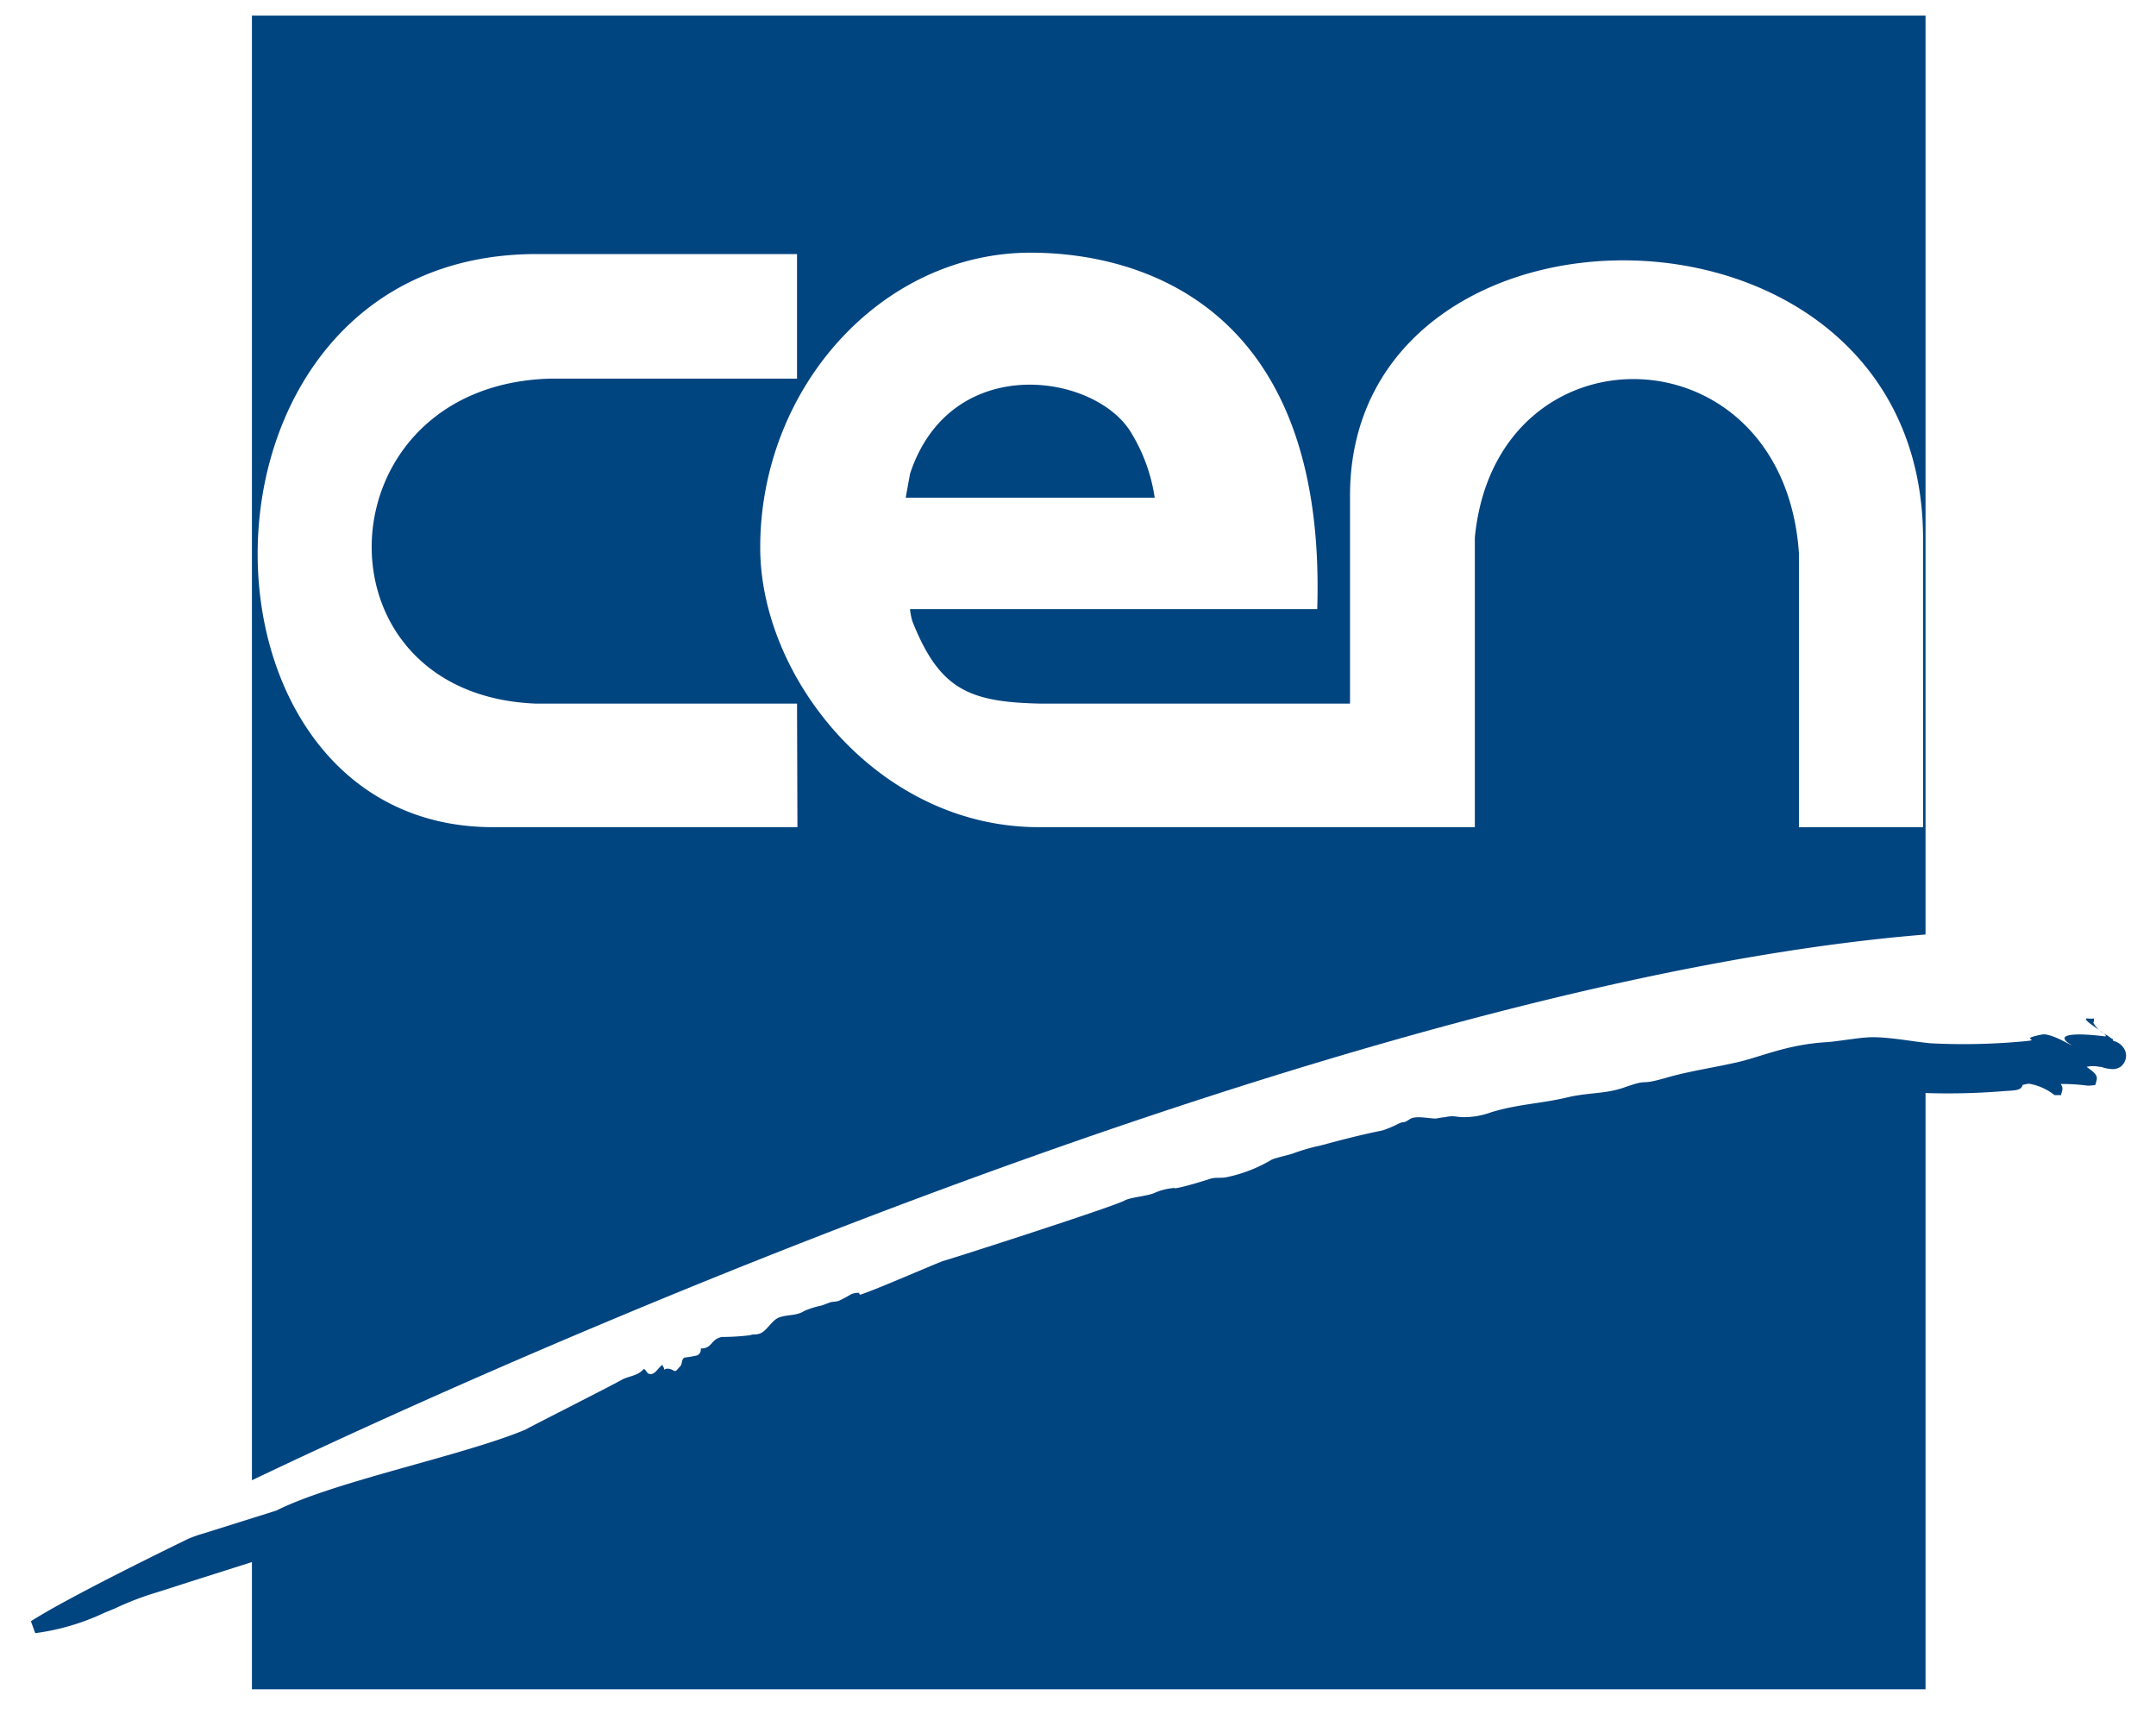
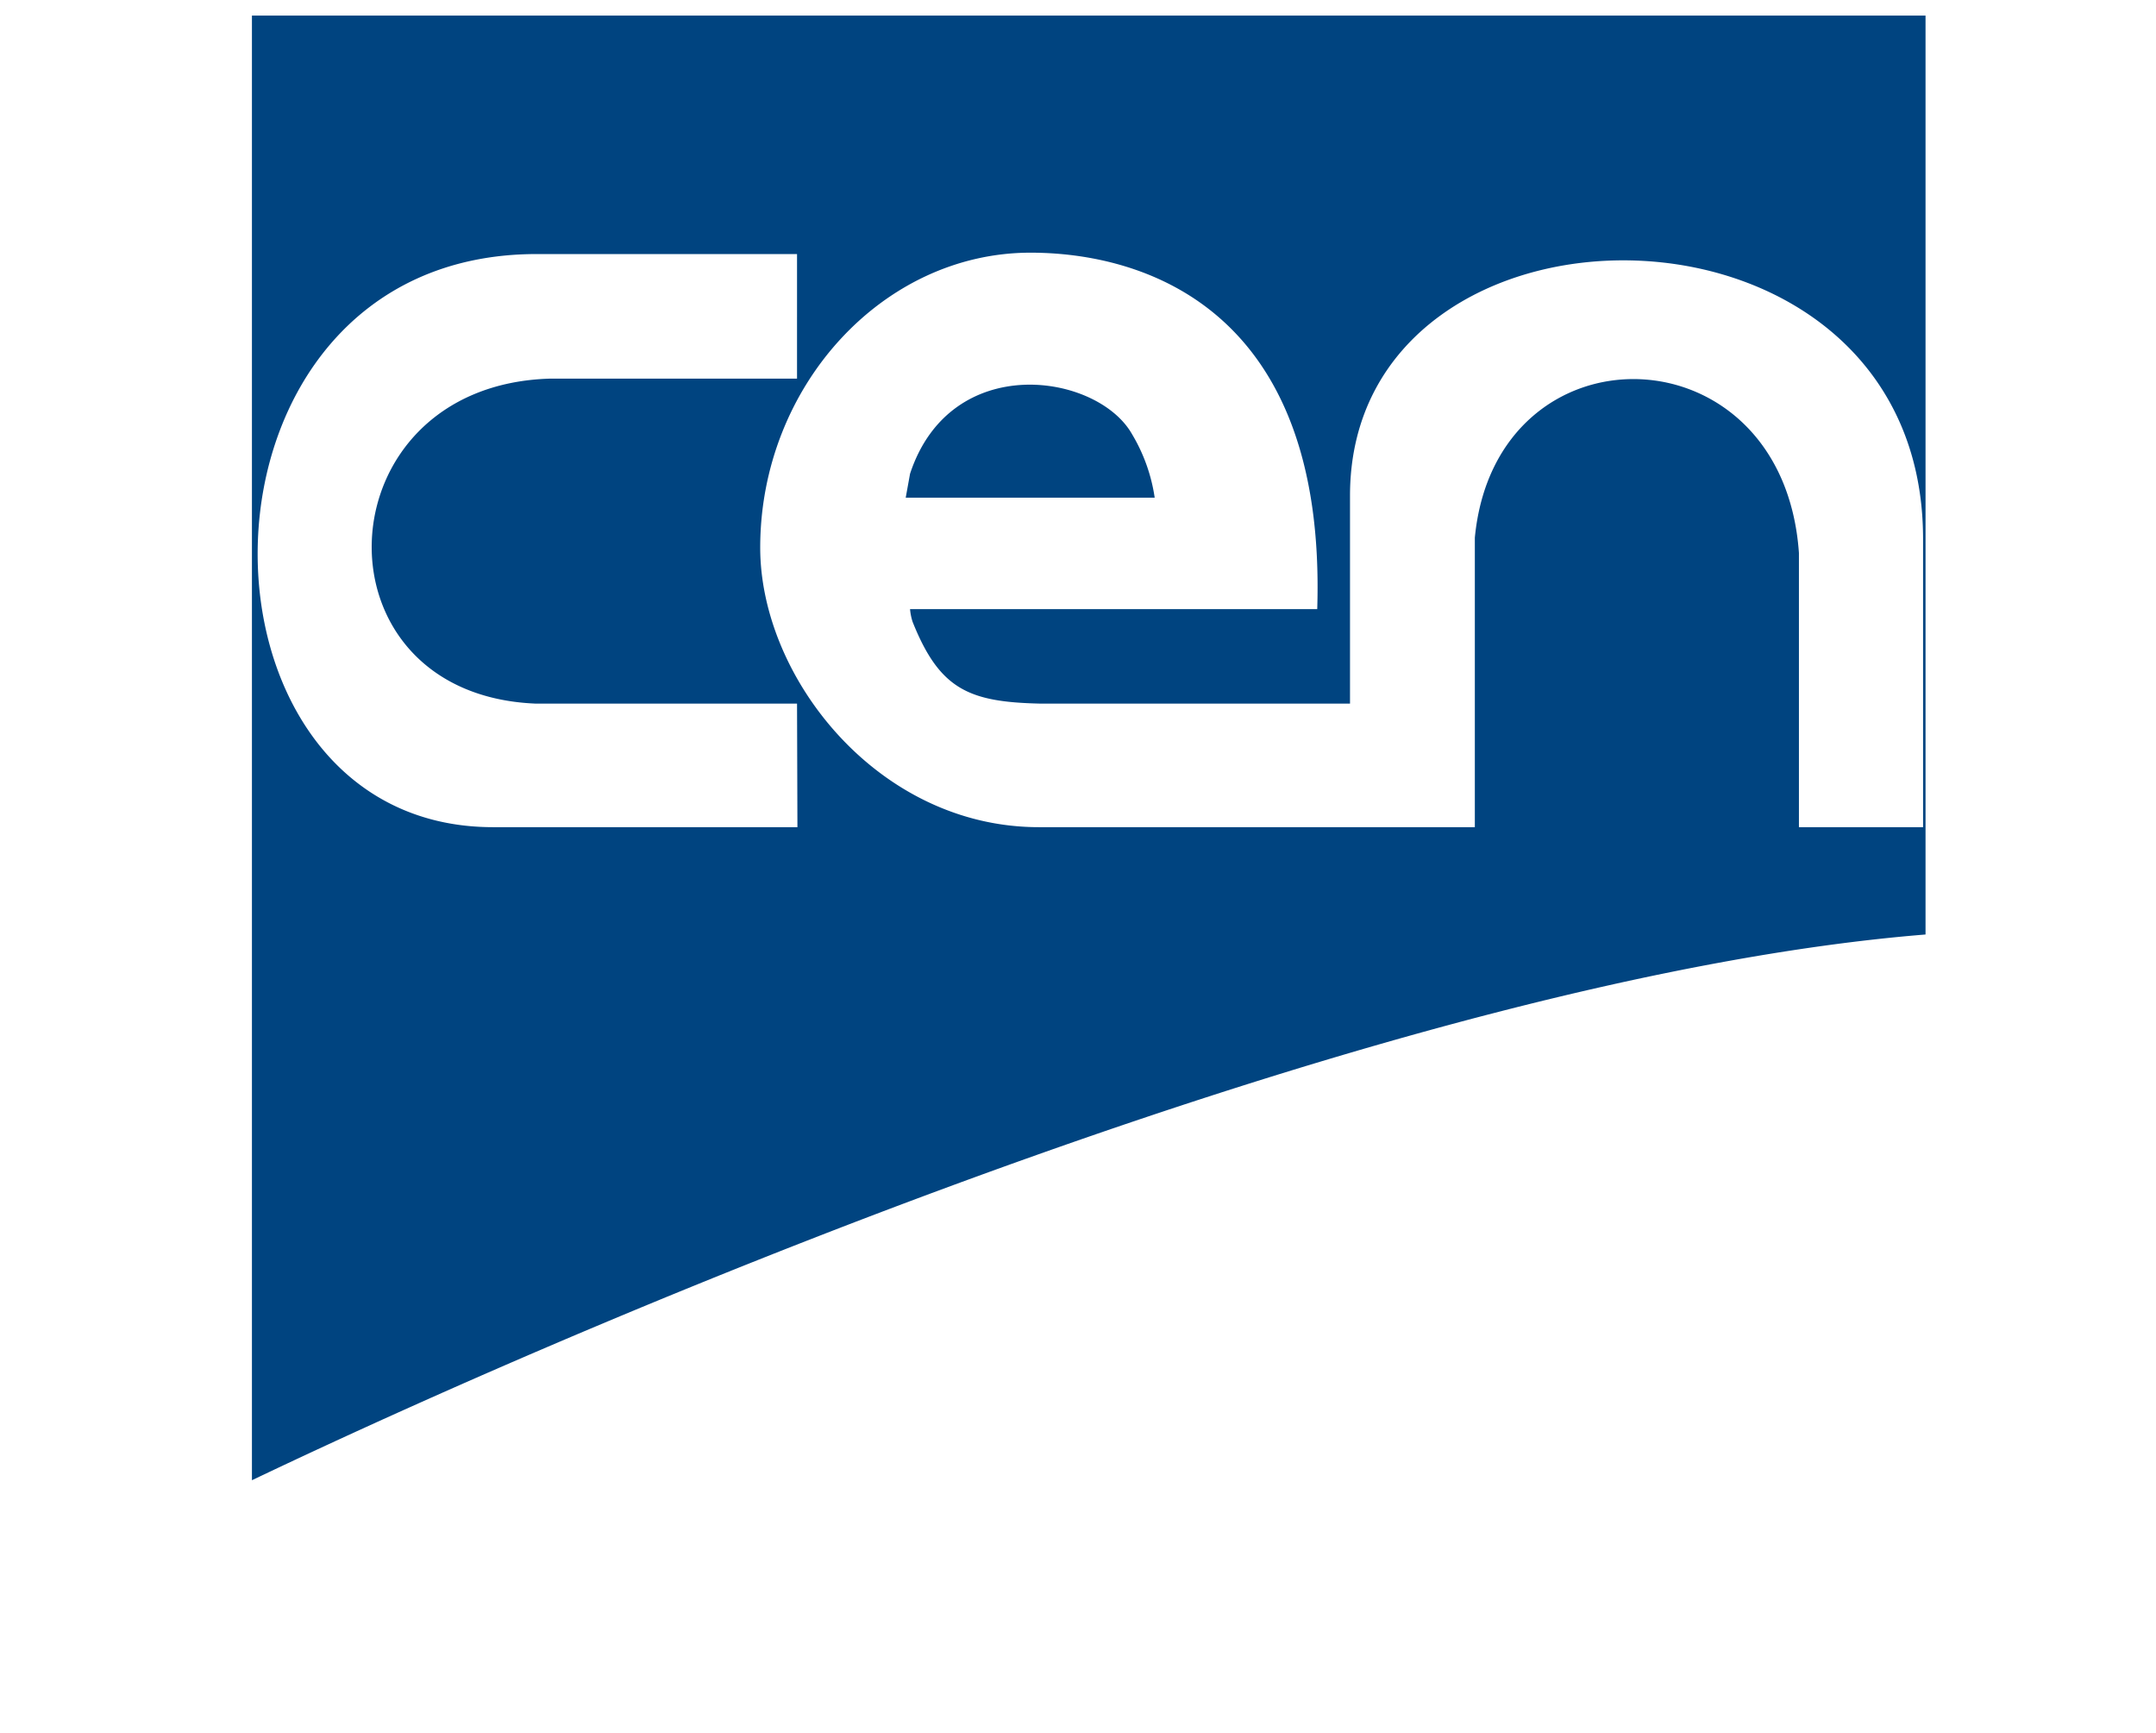
<svg xmlns="http://www.w3.org/2000/svg" id="Layer_1" data-name="Layer 1" viewBox="0 0 219 176">
  <defs>
    <style>.cls-1{fill:#004480;}</style>
  </defs>
  <title>accr_colour_cen</title>
-   <path class="cls-1" d="M214.65,105.66l-.06-.16-.16-.07a3.12,3.12,0,0,0-.45-.32,3.05,3.05,0,0,1-1.35-1.25l.06-.13a2.36,2.36,0,0,0,0-.3,2.88,2.88,0,0,1-.59,0c-1.17-.1,2.75,2,1.58,1.8-2.15-.27-5.26-.39-3.4.82.78.55-1.78-1.15-2.83-1-2.85.55.49.51-2.23.73a65.47,65.47,0,0,1-9.05.17c-1.79-.14-4.82-.78-6.73-.58-.44,0-3.41.46-3.87.46-4,.24-6.59,1.45-8.92,2s-4.83.9-7.2,1.56c-3.39,1-1.52,0-4.6,1.09-2,.65-3.61.45-5.8,1-2.74.62-4.79.64-7.55,1.46a8,8,0,0,1-2.72.51c-1,0-1-.21-2,0-.15,0-.81.12-.93.14-.73,0-2.07-.33-2.64.06-.85.55-.37.1-1.21.49a10.79,10.79,0,0,1-1.58.66c-3.39.68-6.41,1.6-6.7,1.62a20.78,20.78,0,0,0-2.34.7c-.39.16-2,.49-2.28.69a14.75,14.75,0,0,1-4.43,1.72c-.67.15-1.17,0-1.7.17-2.83.9-4,1.1-3.64.9a1.49,1.49,0,0,1-.25.06,6,6,0,0,0-1.73.45c-.75.37-2.5.45-3.15.82-1.09.61-17.85,6-18.39,6.12-.92.33-7.48,3.19-8.43,3.42-.06,0-.11-.06-.1-.18a1.84,1.84,0,0,0-.82.14,12,12,0,0,1-1.28.68c-.31.1-.62.06-.89.16s-.57.22-.84.31a8.82,8.82,0,0,0-1.76.55c-.75.49-1.58.35-2.47.63s-1.33,1.54-2.2,1.71c-.24.08-.53,0-.8.12a23.72,23.72,0,0,1-2.89.18c-1.18.23-.92,1.17-2.15,1.17a.65.65,0,0,1-.36.7,10,10,0,0,1-1.27.22c-.38.17-.2.66-.48.92s-.38.56-.64.41-.63-.32-1-.08c.12-.22-.17-.33-.12-.53-.5.33-.8,1.15-1.43.92-.13,0-.39-.63-.54-.43-.54.62-1.37.66-2.09,1-1.66.92-8.42,4.32-9.9,5.12C47,147.84,34,150.42,28.07,153.4l-7.42,2.33a13.34,13.34,0,0,0-1.51.53c-7.7,3.75-13.6,6.83-16,8.38l.44,1.21a23.69,23.69,0,0,0,7-2.06l1.12-.46a29,29,0,0,1,4-1.55c.6-.19,1.44-.45,3.59-1.15l6.3-2v12.92h170V111a70.26,70.26,0,0,0,8.13-.21c1.15-.06,1.59-.1,1.73-.61a3.64,3.64,0,0,1,.65-.13,5.71,5.71,0,0,1,2.38,1l.22.16h.65l.12-.45a.73.73,0,0,0-.16-.68,19.24,19.24,0,0,1,2.74.17l.19,0,.59-.06.12-.43c.18-.56-.22-.86-1-1.42a2.89,2.89,0,0,1,1.3,0l.17,0a4,4,0,0,0,1.16.23h0a1.4,1.4,0,0,0,.86-.27,1.43,1.43,0,0,0,.47-1.47,1.7,1.7,0,0,0-1.26-1.13" />
  <path class="cls-1" d="M115,44.11c-3.5-6.23-18.43-8.52-22.56,4L92,50.54l25.29,0A17.47,17.47,0,0,0,115,44.11" />
  <path class="cls-1" d="M182.73,84l0-27.84c-1.6-23-30.8-23.56-32.92-1.56l0,29.4H105.52c-16.31,0-28.3-15.18-28.3-28.39,0-16.31,12.4-29.95,27.46-29.95,11,0,30.1,5.26,29.12,36.2l-41.36,0a5.79,5.79,0,0,0,.26,1.29c2.74,6.86,5.72,8.13,12.86,8.3l31.57,0V50.34c0-32.51,58.21-32.63,58.21,4.41V84ZM81,84H50.08c-32.51,0-32.65-58.18,4.41-58.2l26.47,0V38.45H55.89c-23.28.66-24.52,32-1.55,33l26.62,0ZM25.59,1.58V150.32c37.73-18,116.78-51.12,170-55.42V1.58Z" />
</svg>